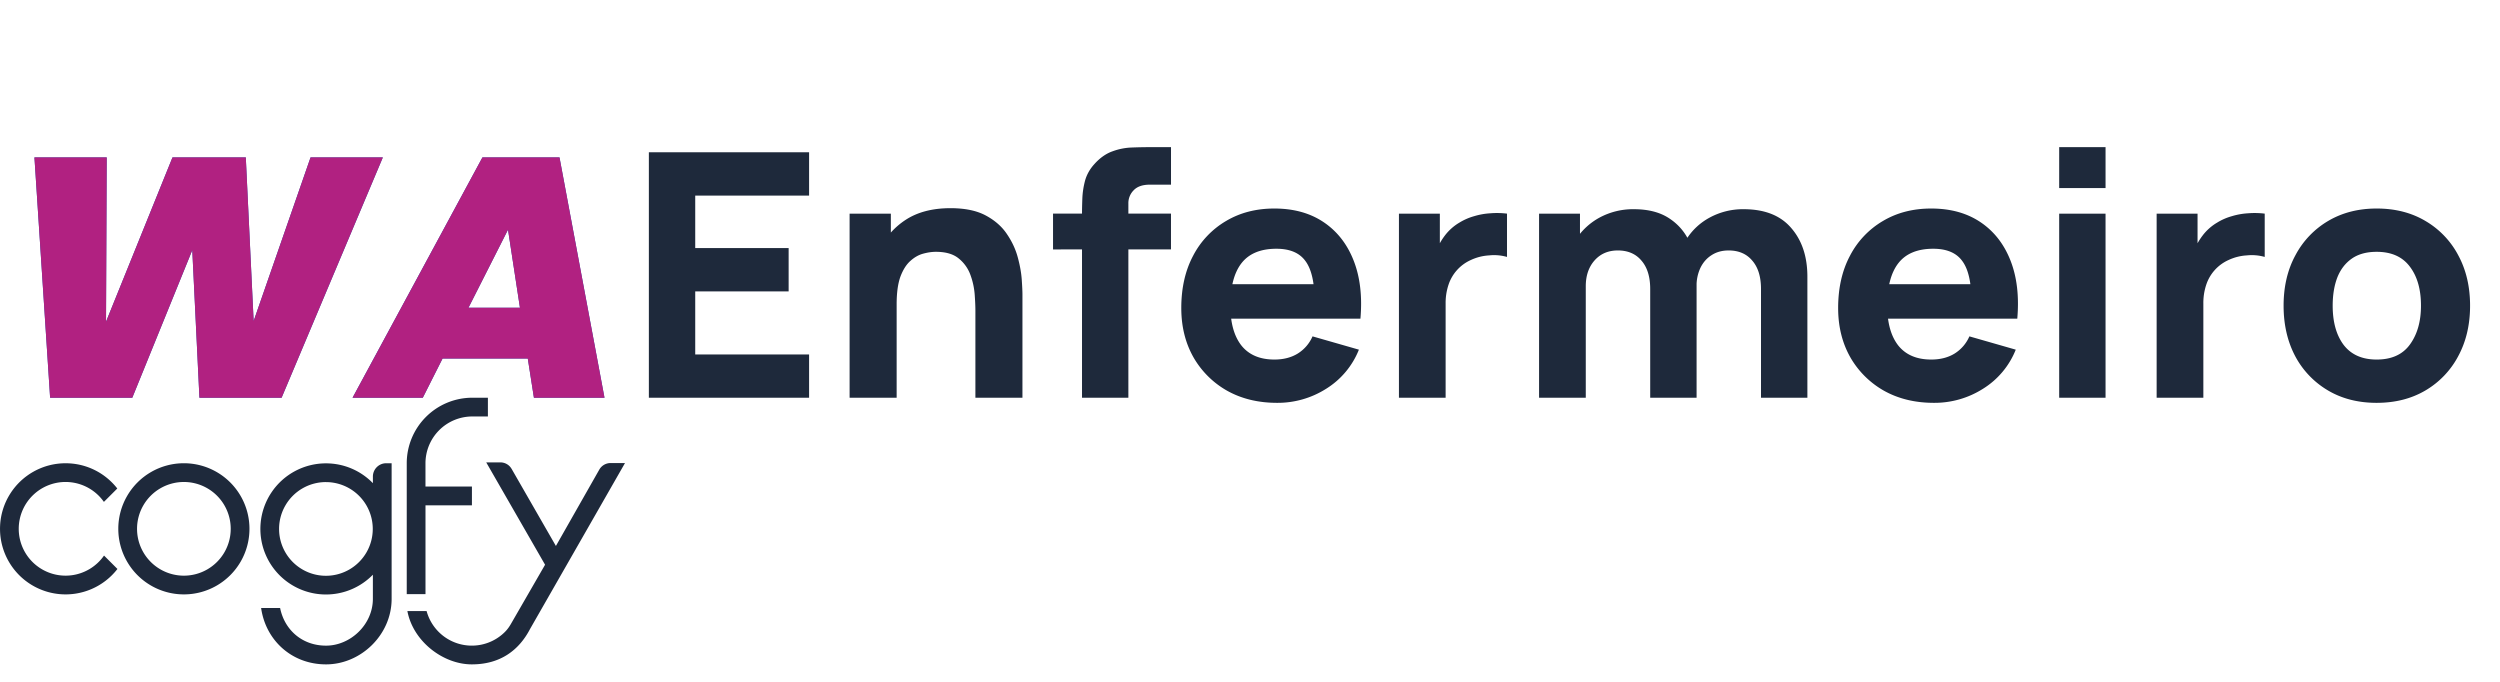
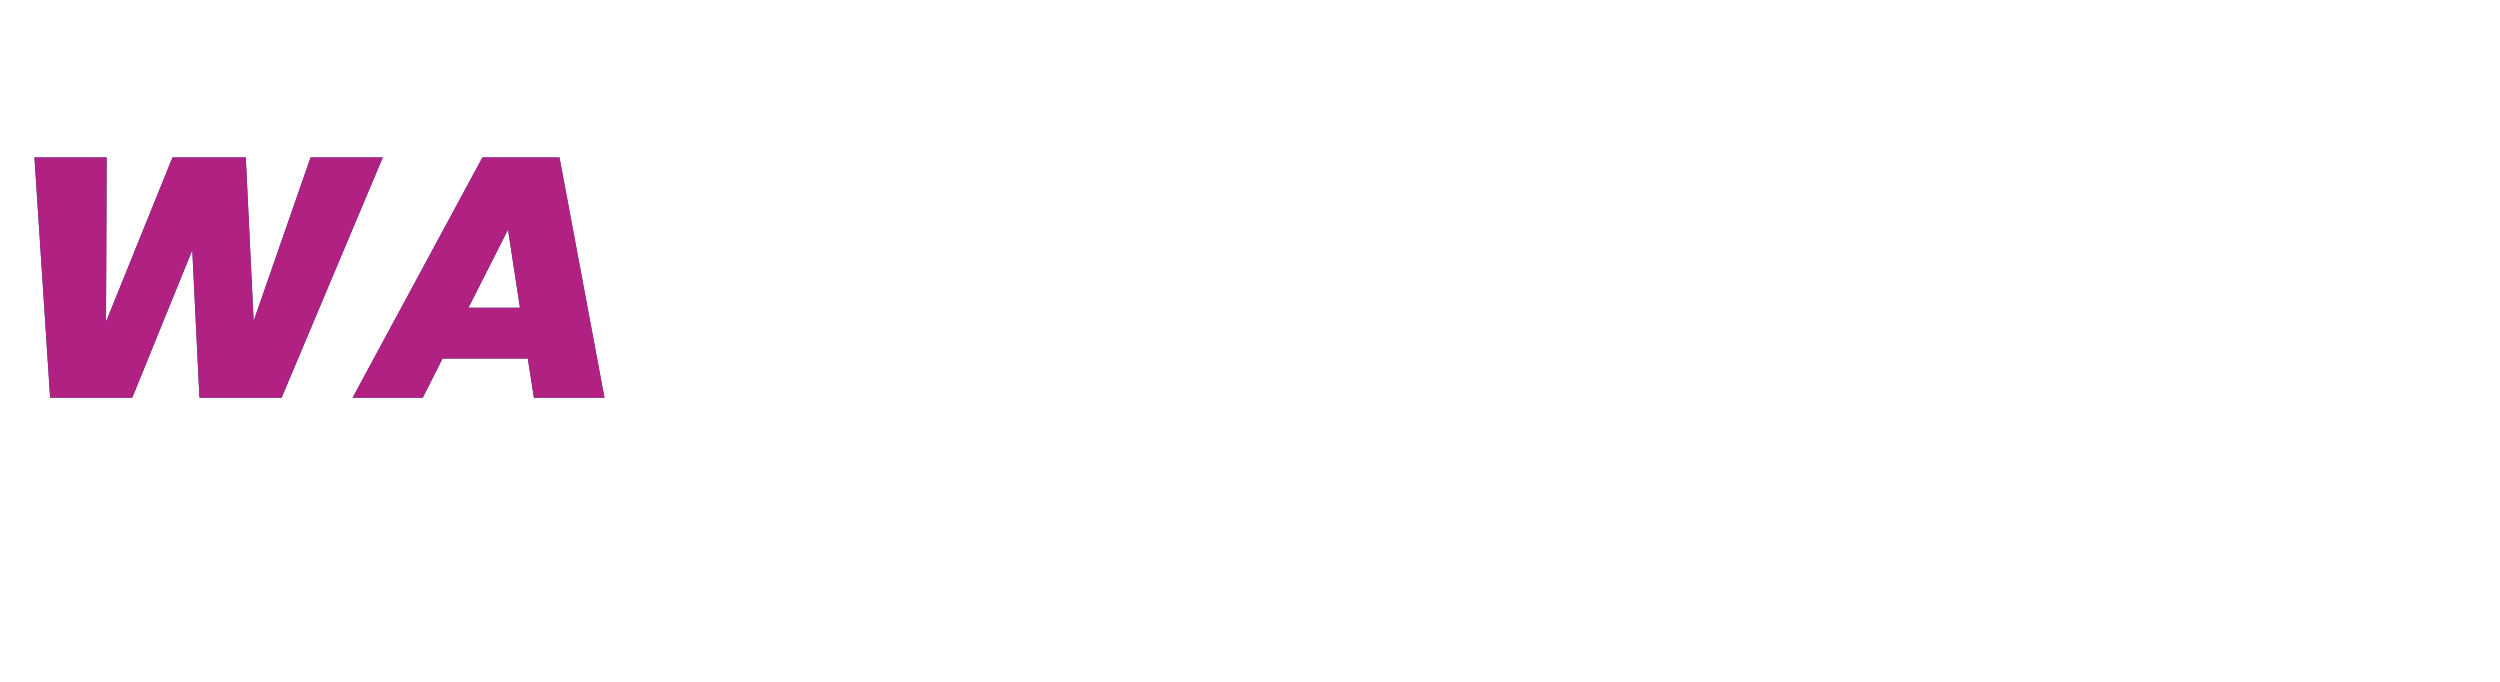
<svg xmlns="http://www.w3.org/2000/svg" width="132" height="36" fill="none">
  <path fill="#2158B1" d="M20.214 8.31 14.868 21H10.53l-.378-7.794L6.984 21H2.646L1.818 8.31h3.816l-.036 8.676 3.51-8.676h3.87l.414 8.64 3.006-8.64h3.816Zm7.653 10.62h-4.5L22.323 21h-3.708l6.858-12.69h4.068L31.917 21h-3.726l-.324-2.07Zm-.414-2.682-.63-4.122-2.088 4.122h2.718Z" />
  <path fill="#B12181" d="M20.214 8.31 14.868 21H10.53l-.378-7.794L6.984 21H2.646L1.818 8.31h3.816l-.036 8.676 3.51-8.676h3.87l.414 8.64 3.006-8.64h3.816Zm7.653 10.62h-4.5L22.323 21h-3.708l6.858-12.69h4.068L31.917 21h-3.726l-.324-2.07Zm-.414-2.682-.63-4.122-2.088 4.122h2.718Z" />
-   <path fill="#1E293B" d="M34.26 21V8.04h8.46v2.286h-6.012v2.772h4.932v2.286h-4.932v3.33h6.012V21h-8.46Zm17.241 0v-4.59c0-.222-.012-.504-.036-.846a3.83 3.83 0 0 0-.225-1.044 1.969 1.969 0 0 0-.62-.873c-.283-.234-.685-.351-1.207-.351-.21 0-.435.033-.675.099-.24.066-.465.195-.675.387-.21.186-.384.462-.522.828-.132.366-.198.852-.198 1.458l-1.404-.666c0-.768.156-1.488.468-2.16a3.884 3.884 0 0 1 1.404-1.629c.63-.414 1.422-.621 2.376-.621.762 0 1.383.129 1.863.387s.852.585 1.116.981c.27.396.462.81.576 1.242.114.426.183.816.207 1.17.024.354.036.612.036.774V21h-2.484Zm-6.642 0v-9.72h2.178v3.222h.306V21H44.86Zm12.271 0v-9.684c0-.246.006-.525.018-.837.012-.312.06-.627.144-.945.09-.318.252-.606.486-.864.3-.336.625-.564.973-.684a3.23 3.23 0 0 1 1.026-.198c.33-.012.611-.018.846-.018h1.206v1.98h-1.117c-.384 0-.669.099-.855.297a.96.96 0 0 0-.279.693V21H57.13Zm-1.53-7.83v-1.89h6.228v1.89H55.6Zm11.83 8.1c-.996 0-1.875-.213-2.637-.639a4.725 4.725 0 0 1-1.782-1.773c-.426-.756-.639-1.62-.639-2.592 0-1.062.21-1.986.63-2.772a4.554 4.554 0 0 1 1.737-1.827c.738-.438 1.587-.657 2.547-.657 1.02 0 1.887.24 2.601.72s1.242 1.155 1.584 2.025c.342.87.462 1.893.36 3.069h-2.42v-.9c0-.99-.16-1.701-.478-2.133-.312-.438-.825-.657-1.539-.657-.834 0-1.449.255-1.845.765-.39.504-.585 1.251-.585 2.241 0 .906.195 1.608.585 2.106.396.492.975.738 1.737.738.48 0 .891-.105 1.233-.315a2.01 2.01 0 0 0 .783-.909l2.448.702a4.299 4.299 0 0 1-1.737 2.07 4.774 4.774 0 0 1-2.583.738Zm-3.222-4.446v-1.818h6.444v1.818h-6.444ZM73.864 21v-9.72h2.16v2.376l-.234-.306c.125-.336.293-.642.503-.918a2.65 2.65 0 0 1 .774-.684 3.04 3.04 0 0 1 .766-.333c.276-.084.56-.135.855-.153.293-.024.587-.018.882.018v2.286a2.486 2.486 0 0 0-.945-.081 2.617 2.617 0 0 0-.963.243 2.18 2.18 0 0 0-1.18 1.305 3.038 3.038 0 0 0-.153.999V21h-2.465Zm19.117 0v-5.742c0-.642-.152-1.14-.459-1.494-.3-.36-.717-.54-1.25-.54-.343 0-.64.081-.892.243-.251.156-.45.378-.593.666a2.206 2.206 0 0 0-.208.981l-1.025-.684c0-.666.156-1.254.468-1.764.317-.51.74-.906 1.268-1.188a3.675 3.675 0 0 1 1.773-.432c1.11 0 1.947.33 2.511.99.57.654.856 1.512.856 2.574V21h-2.45Zm-11.718 0v-9.72h2.16v3.222h.306V21h-2.466Zm5.868 0v-5.742c0-.642-.153-1.14-.459-1.494-.3-.36-.716-.54-1.25-.54-.51 0-.921.177-1.233.531-.306.348-.46.801-.46 1.359l-1.025-.72c0-.636.159-1.206.477-1.71a3.453 3.453 0 0 1 1.278-1.197 3.72 3.72 0 0 1 1.808-.441c.763 0 1.386.162 1.873.486.492.324.855.756 1.088 1.296.235.54.352 1.134.352 1.782V21h-2.448Zm14.981.27c-.996 0-1.875-.213-2.637-.639a4.725 4.725 0 0 1-1.782-1.773c-.426-.756-.639-1.62-.639-2.592 0-1.062.21-1.986.63-2.772a4.554 4.554 0 0 1 1.737-1.827c.738-.438 1.587-.657 2.547-.657 1.02 0 1.887.24 2.601.72s1.242 1.155 1.584 2.025c.342.87.462 1.893.36 3.069h-2.421v-.9c0-.99-.159-1.701-.477-2.133-.312-.438-.825-.657-1.539-.657-.834 0-1.449.255-1.845.765-.39.504-.585 1.251-.585 2.241 0 .906.195 1.608.585 2.106.396.492.975.738 1.737.738.48 0 .891-.105 1.233-.315a2.01 2.01 0 0 0 .783-.909l2.448.702a4.299 4.299 0 0 1-1.737 2.07 4.774 4.774 0 0 1-2.583.738Zm-3.222-4.446v-1.818h6.444v1.818H98.89Zm9.835-6.894V7.77h2.448v2.16h-2.448Zm0 11.07v-9.72h2.448V21h-2.448Zm5.146 0v-9.72h2.16v2.376l-.234-.306c.126-.336.294-.642.504-.918a2.65 2.65 0 0 1 .774-.684c.234-.144.489-.255.765-.333.276-.084.561-.135.855-.153.294-.024.588-.018.882.018v2.286a2.486 2.486 0 0 0-.945-.081 2.617 2.617 0 0 0-.963.243 2.18 2.18 0 0 0-1.179 1.305 3.038 3.038 0 0 0-.153.999V21h-2.466Zm11.617.27c-.978 0-1.836-.219-2.574-.657a4.6 4.6 0 0 1-1.728-1.809c-.408-.774-.612-1.662-.612-2.664 0-1.014.21-1.905.63-2.673a4.584 4.584 0 0 1 1.737-1.809c.738-.432 1.587-.648 2.547-.648.978 0 1.836.219 2.574.657a4.565 4.565 0 0 1 1.737 1.818c.414.768.621 1.653.621 2.655 0 1.008-.21 1.899-.63 2.673a4.58 4.58 0 0 1-1.737 1.809c-.738.432-1.593.648-2.565.648Zm0-2.286c.786 0 1.371-.264 1.755-.792.39-.534.585-1.218.585-2.052 0-.864-.198-1.554-.594-2.07-.39-.516-.972-.774-1.746-.774-.534 0-.972.12-1.314.36-.342.24-.597.573-.765.999-.162.426-.243.921-.243 1.485 0 .87.195 1.563.585 2.079.396.51.975.765 1.737.765Z" />
-   <path fill="#1E293B" fill-rule="evenodd" d="M3.462 24.46c1.11 0 2.098.521 2.731 1.333l-.707.707a2.473 2.473 0 1 0 .007 2.833l.708.708a3.462 3.462 0 1 1-2.738-5.581Zm13.747.005c.972 0 1.85.4 2.48 1.046v-.349c0-.387.315-.703.702-.703h.287v7.158c0 1.912-1.633 3.462-3.463 3.462s-3.192-1.294-3.428-2.977h1.003c.226 1.134 1.142 1.988 2.425 1.988s2.473-1.107 2.473-2.473v-1.272a3.462 3.462 0 1 1-2.479-5.88Zm0 .99a2.473 2.473 0 1 1 0 4.946 2.473 2.473 0 0 1 0-4.947ZM25.761 21h-.86a3.462 3.462 0 0 0-3.425 3.46v6.91h.99v-4.69h2.452v-.99h-2.453v-1.23a2.473 2.473 0 0 1 2.436-2.47h.86V21ZM33 24.449l-5.015 8.764c-.577 1.109-1.56 1.866-3.073 1.866-1.514 0-3.098-1.211-3.402-2.813h1.015a2.474 2.474 0 0 0 3.965 1.255c.194-.163.334-.313.486-.576l1.804-3.127-3.108-5.405h.737c.258 0 .48.128.609.352l2.334 4.062 2.286-4.023a.686.686 0 0 1 .61-.355H33Zm-23.291.01a3.462 3.462 0 1 1 0 6.925 3.462 3.462 0 0 1 0-6.925Zm0 .99a2.473 2.473 0 1 1 0 4.946 2.473 2.473 0 0 1 0-4.946Z" clip-rule="evenodd" />
</svg>